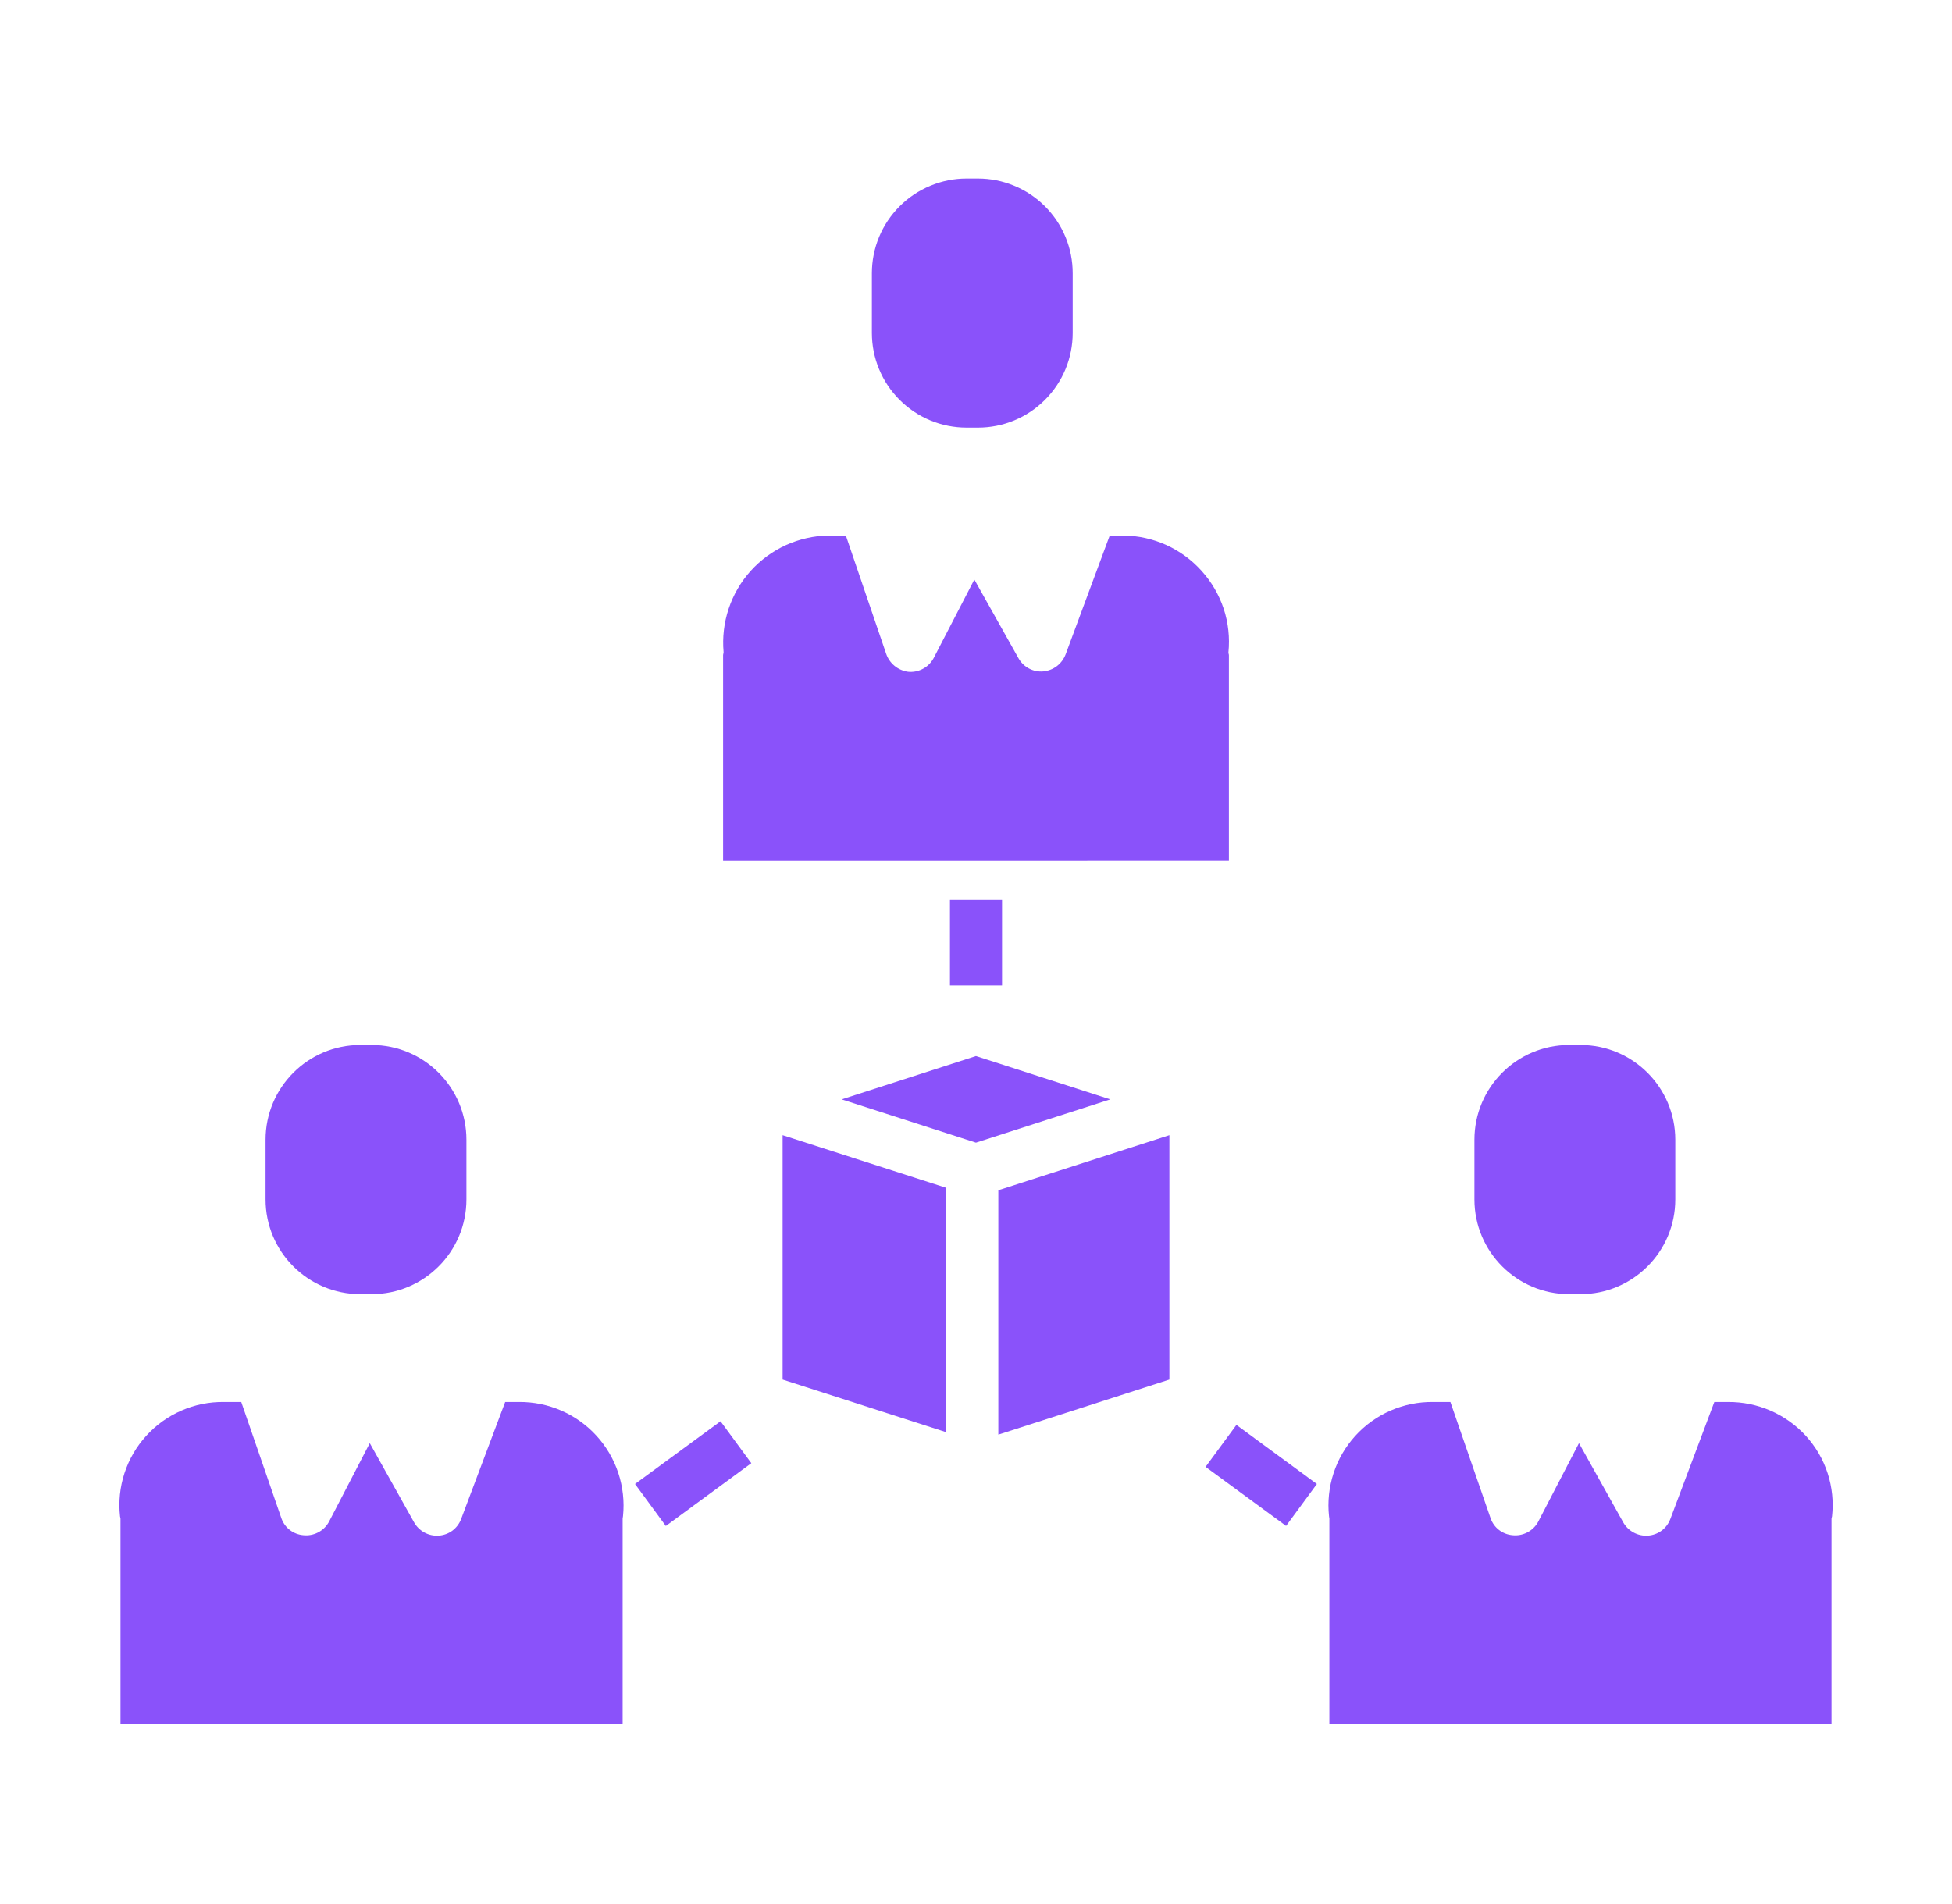
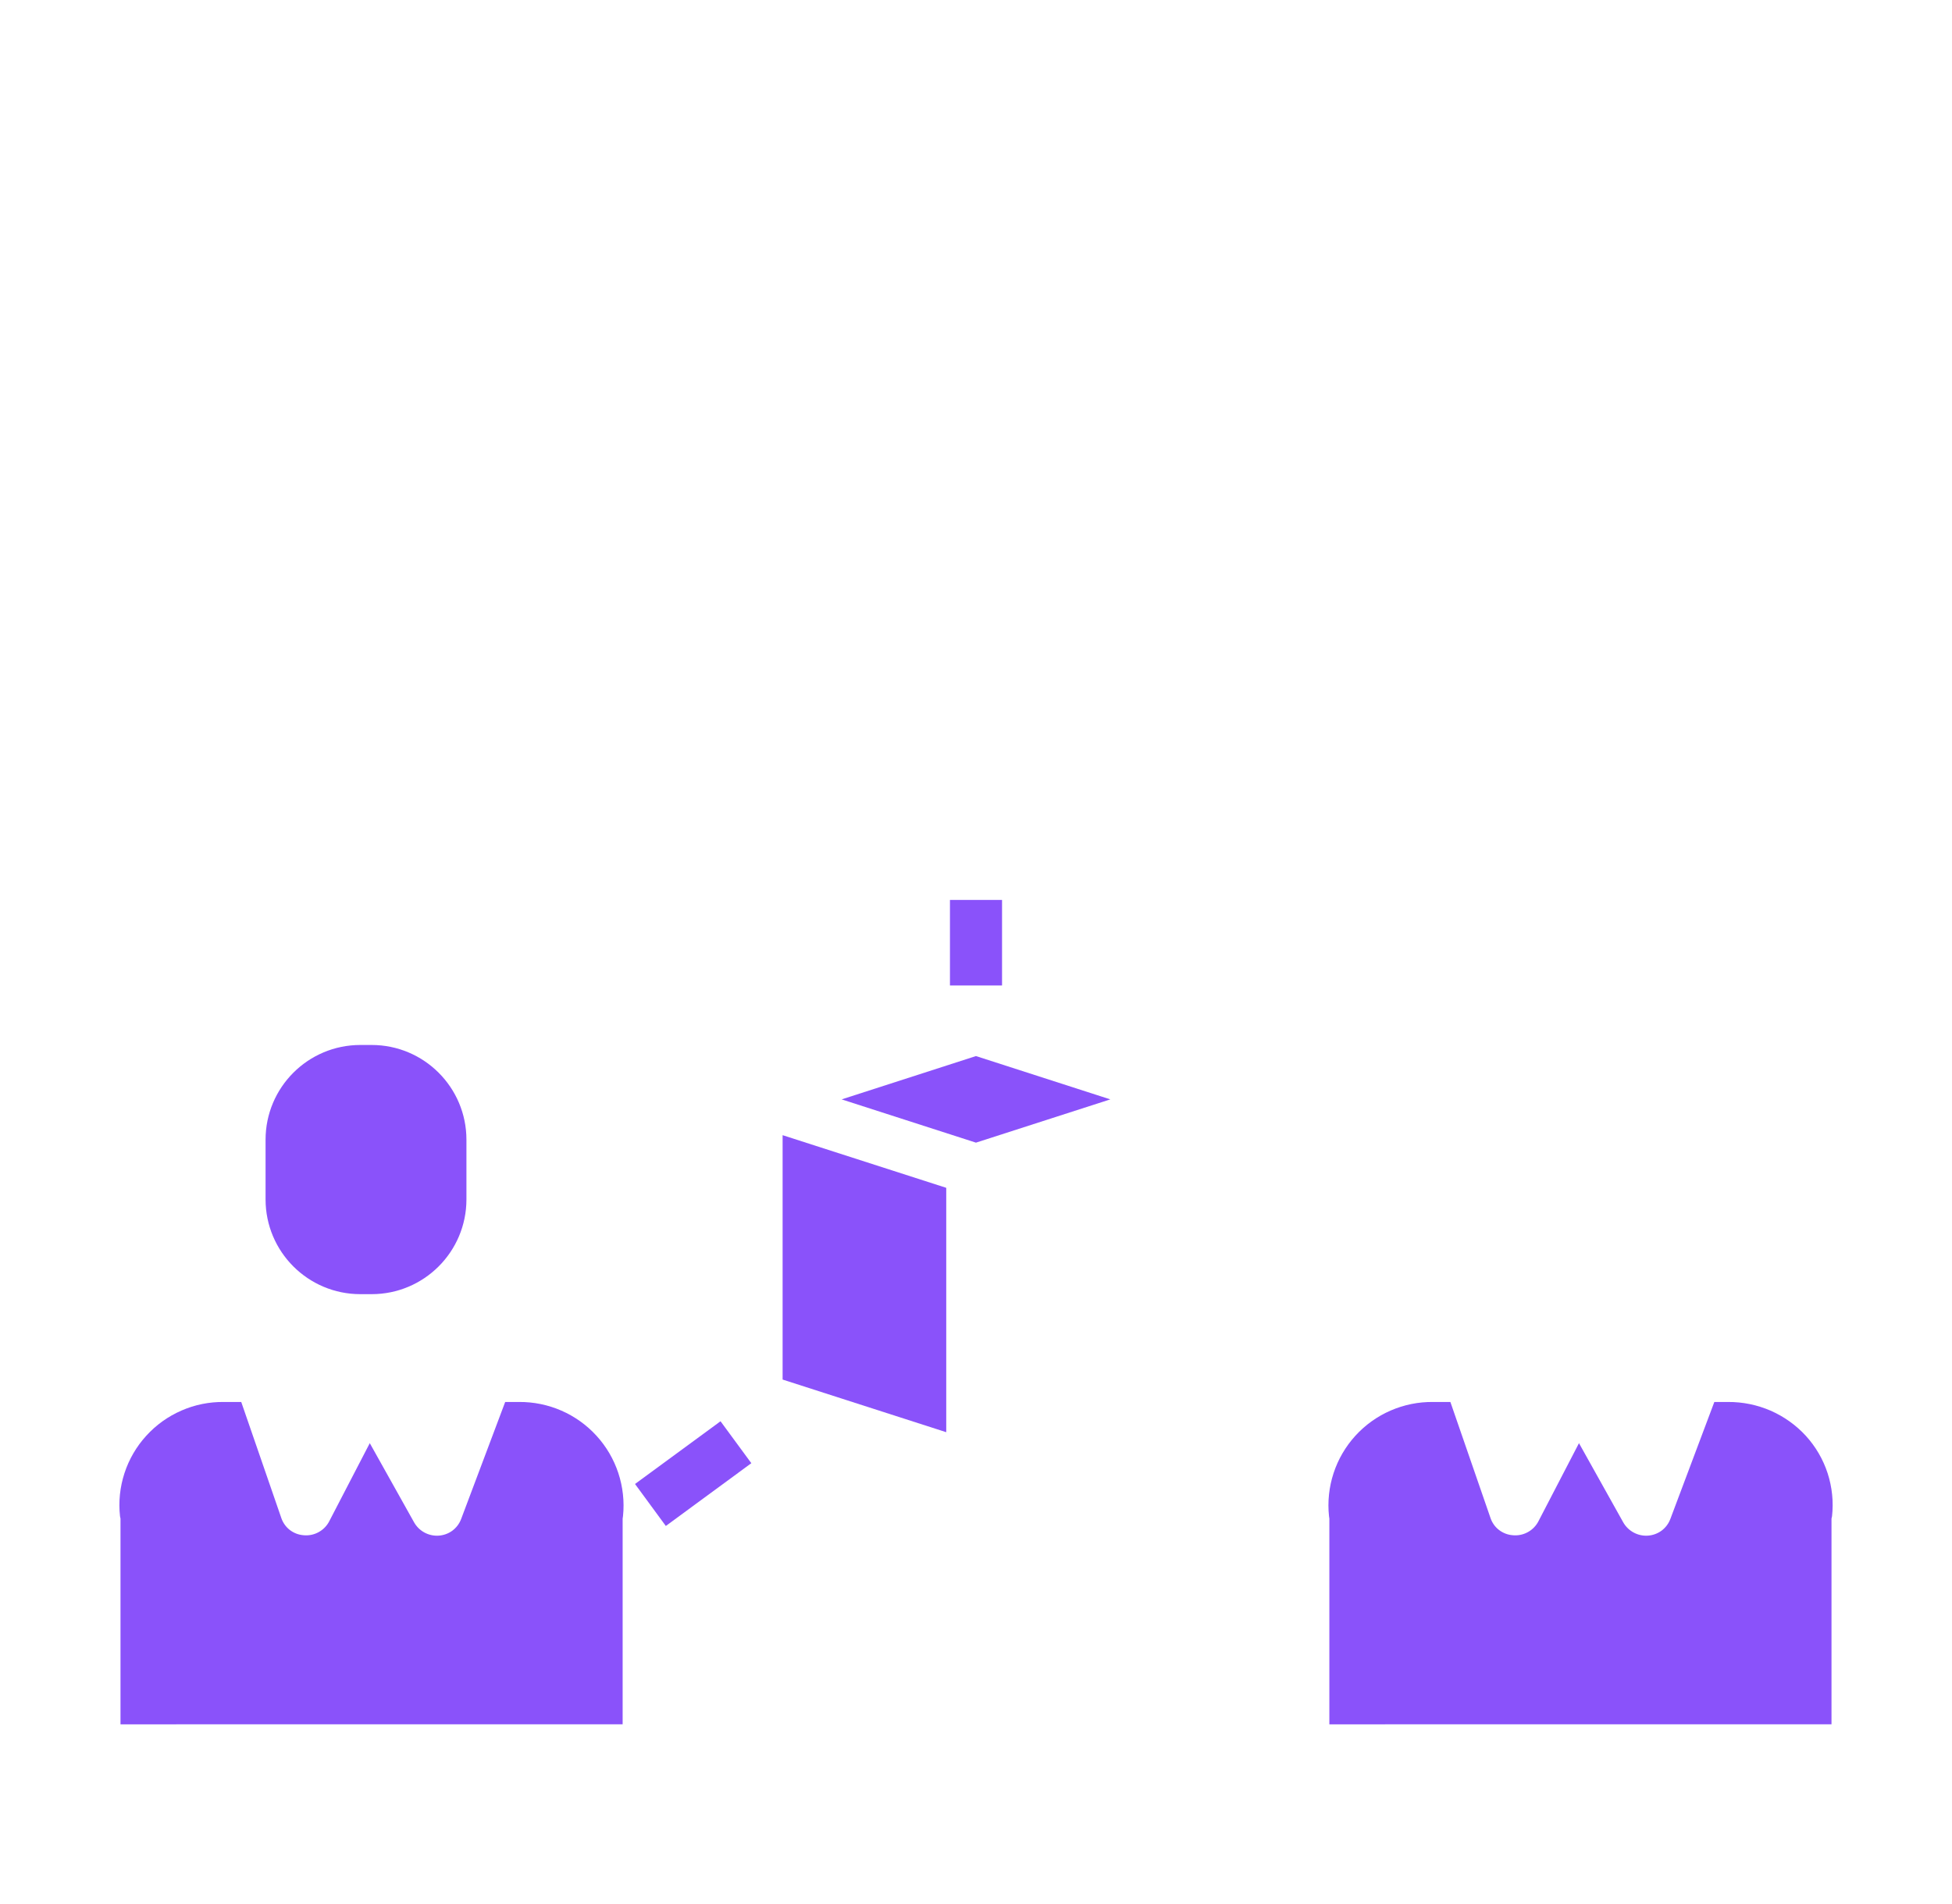
<svg xmlns="http://www.w3.org/2000/svg" width="41" height="40" viewBox="0 0 41 40" fill="none">
  <path d="M21.047 18.906H19.953V20.703H21.047V18.906Z" fill="#8A52FA" />
-   <path d="M25.97 29.935L25.322 30.816L27.013 32.057L27.66 31.176L25.97 29.935Z" fill="#8A52FA" />
  <path d="M15.134 29.858L13.338 31.176L13.985 32.058L15.781 30.739L15.134 29.858Z" fill="#8A52FA" />
  <path d="M20.499 22.186L17.678 23.096L20.499 24.005L23.321 23.096L20.499 22.186Z" fill="#8A52FA" />
-   <path d="M20.969 30.139L24.562 28.982V23.848L20.969 25.005V30.139Z" fill="#8A52FA" />
  <path d="M16.438 28.982L19.875 30.088V24.954L16.438 23.848V28.982Z" fill="#8A52FA" />
-   <path d="M20.303 3.75H20.54C20.802 3.75 21.061 3.801 21.302 3.902C21.544 4.002 21.763 4.148 21.948 4.333C22.133 4.518 22.28 4.737 22.38 4.979C22.48 5.221 22.531 5.479 22.531 5.741V6.994C22.531 7.255 22.48 7.514 22.38 7.755C22.28 7.997 22.133 8.216 21.948 8.401C21.763 8.586 21.544 8.733 21.302 8.833C21.061 8.933 20.802 8.984 20.541 8.984H20.304C20.042 8.984 19.783 8.933 19.542 8.833C19.3 8.733 19.081 8.586 18.896 8.401C18.711 8.216 18.564 7.997 18.464 7.755C18.364 7.514 18.313 7.255 18.313 6.993V5.741C18.313 5.479 18.364 5.221 18.464 4.979C18.564 4.737 18.711 4.518 18.896 4.333C19.081 4.148 19.3 4.002 19.542 3.902C19.783 3.801 20.042 3.75 20.303 3.75ZM25.238 11.993C25.031 11.762 24.778 11.577 24.496 11.449C24.213 11.321 23.908 11.254 23.598 11.25H23.309L22.384 13.743C22.347 13.841 22.284 13.928 22.201 13.992C22.117 14.056 22.018 14.095 21.913 14.105C21.809 14.114 21.705 14.093 21.613 14.044C21.521 13.995 21.445 13.921 21.394 13.831L20.465 12.175L19.614 13.819C19.609 13.829 19.603 13.839 19.597 13.849C19.544 13.938 19.466 14.011 19.372 14.057C19.279 14.104 19.175 14.123 19.071 14.112C18.966 14.097 18.867 14.054 18.786 13.986C18.705 13.919 18.644 13.829 18.611 13.729L17.766 11.25H17.403C17.094 11.255 16.789 11.324 16.507 11.452C16.226 11.58 15.974 11.765 15.767 11.994C15.56 12.224 15.403 12.494 15.305 12.787C15.207 13.081 15.171 13.391 15.198 13.699C15.2 13.717 15.188 13.744 15.188 13.763V18.085L25.812 18.084V13.763C25.812 13.744 25.8 13.726 25.802 13.708C25.833 13.398 25.8 13.086 25.703 12.79C25.605 12.495 25.447 12.223 25.238 11.993Z" fill="#8A52FA" />
  <path d="M7.806 21.953H7.569C6.469 21.953 5.578 22.845 5.578 23.944V25.197C5.578 26.296 6.469 27.188 7.569 27.188H7.806C8.906 27.188 9.797 26.296 9.797 25.197V23.944C9.797 22.845 8.906 21.953 7.806 21.953Z" fill="#8A52FA" />
  <path d="M10.899 29.453H10.611L9.685 31.914C9.648 32.011 9.584 32.095 9.501 32.157C9.418 32.218 9.318 32.254 9.215 32.261C9.11 32.268 9.006 32.245 8.914 32.195C8.822 32.145 8.747 32.07 8.696 31.979L7.767 30.318L6.915 31.96C6.91 31.97 6.905 31.98 6.899 31.989C6.845 32.079 6.767 32.151 6.674 32.197C6.581 32.244 6.476 32.263 6.373 32.252C6.27 32.244 6.172 32.206 6.09 32.144C6.009 32.082 5.947 31.997 5.912 31.9L5.067 29.453H4.704C4.397 29.449 4.093 29.51 3.812 29.633C3.53 29.755 3.278 29.936 3.072 30.163C2.865 30.39 2.709 30.658 2.614 30.95C2.519 31.242 2.487 31.55 2.521 31.855C2.525 31.871 2.528 31.887 2.531 31.903V36.225L13.078 36.224V31.903C13.079 31.885 13.082 31.866 13.086 31.848C13.117 31.544 13.083 31.236 12.987 30.945C12.891 30.655 12.735 30.388 12.528 30.162C12.322 29.936 12.07 29.756 11.79 29.634C11.509 29.512 11.206 29.45 10.899 29.453Z" fill="#8A52FA" />
-   <path d="M33.197 21.953H32.96C31.86 21.953 30.969 22.845 30.969 23.944V25.197C30.969 26.296 31.86 27.188 32.96 27.188H33.197C34.296 27.188 35.188 26.296 35.188 25.197V23.944C35.188 22.845 34.296 21.953 33.197 21.953Z" fill="#8A52FA" />
  <path d="M36.297 29.453H36.008L35.083 31.914C35.046 32.011 34.982 32.095 34.899 32.157C34.815 32.218 34.716 32.254 34.612 32.261C34.508 32.268 34.404 32.245 34.312 32.195C34.22 32.145 34.144 32.07 34.093 31.979L33.165 30.318L32.313 31.96C32.308 31.97 32.302 31.98 32.297 31.989C32.243 32.079 32.165 32.151 32.072 32.197C31.978 32.244 31.874 32.263 31.77 32.252C31.668 32.244 31.57 32.206 31.488 32.144C31.406 32.082 31.345 31.997 31.31 31.9L30.464 29.453H30.102C29.795 29.449 29.49 29.511 29.209 29.633C28.927 29.755 28.675 29.936 28.468 30.163C28.262 30.39 28.105 30.658 28.01 30.95C27.915 31.241 27.882 31.55 27.915 31.855C27.918 31.871 27.921 31.887 27.922 31.903V36.225L38.469 36.224V31.903C38.472 31.887 38.475 31.871 38.48 31.855C38.514 31.551 38.482 31.242 38.388 30.951C38.293 30.659 38.137 30.391 37.93 30.164C37.723 29.938 37.47 29.758 37.189 29.635C36.907 29.513 36.603 29.451 36.297 29.453Z" fill="#8A52FA" />
</svg>